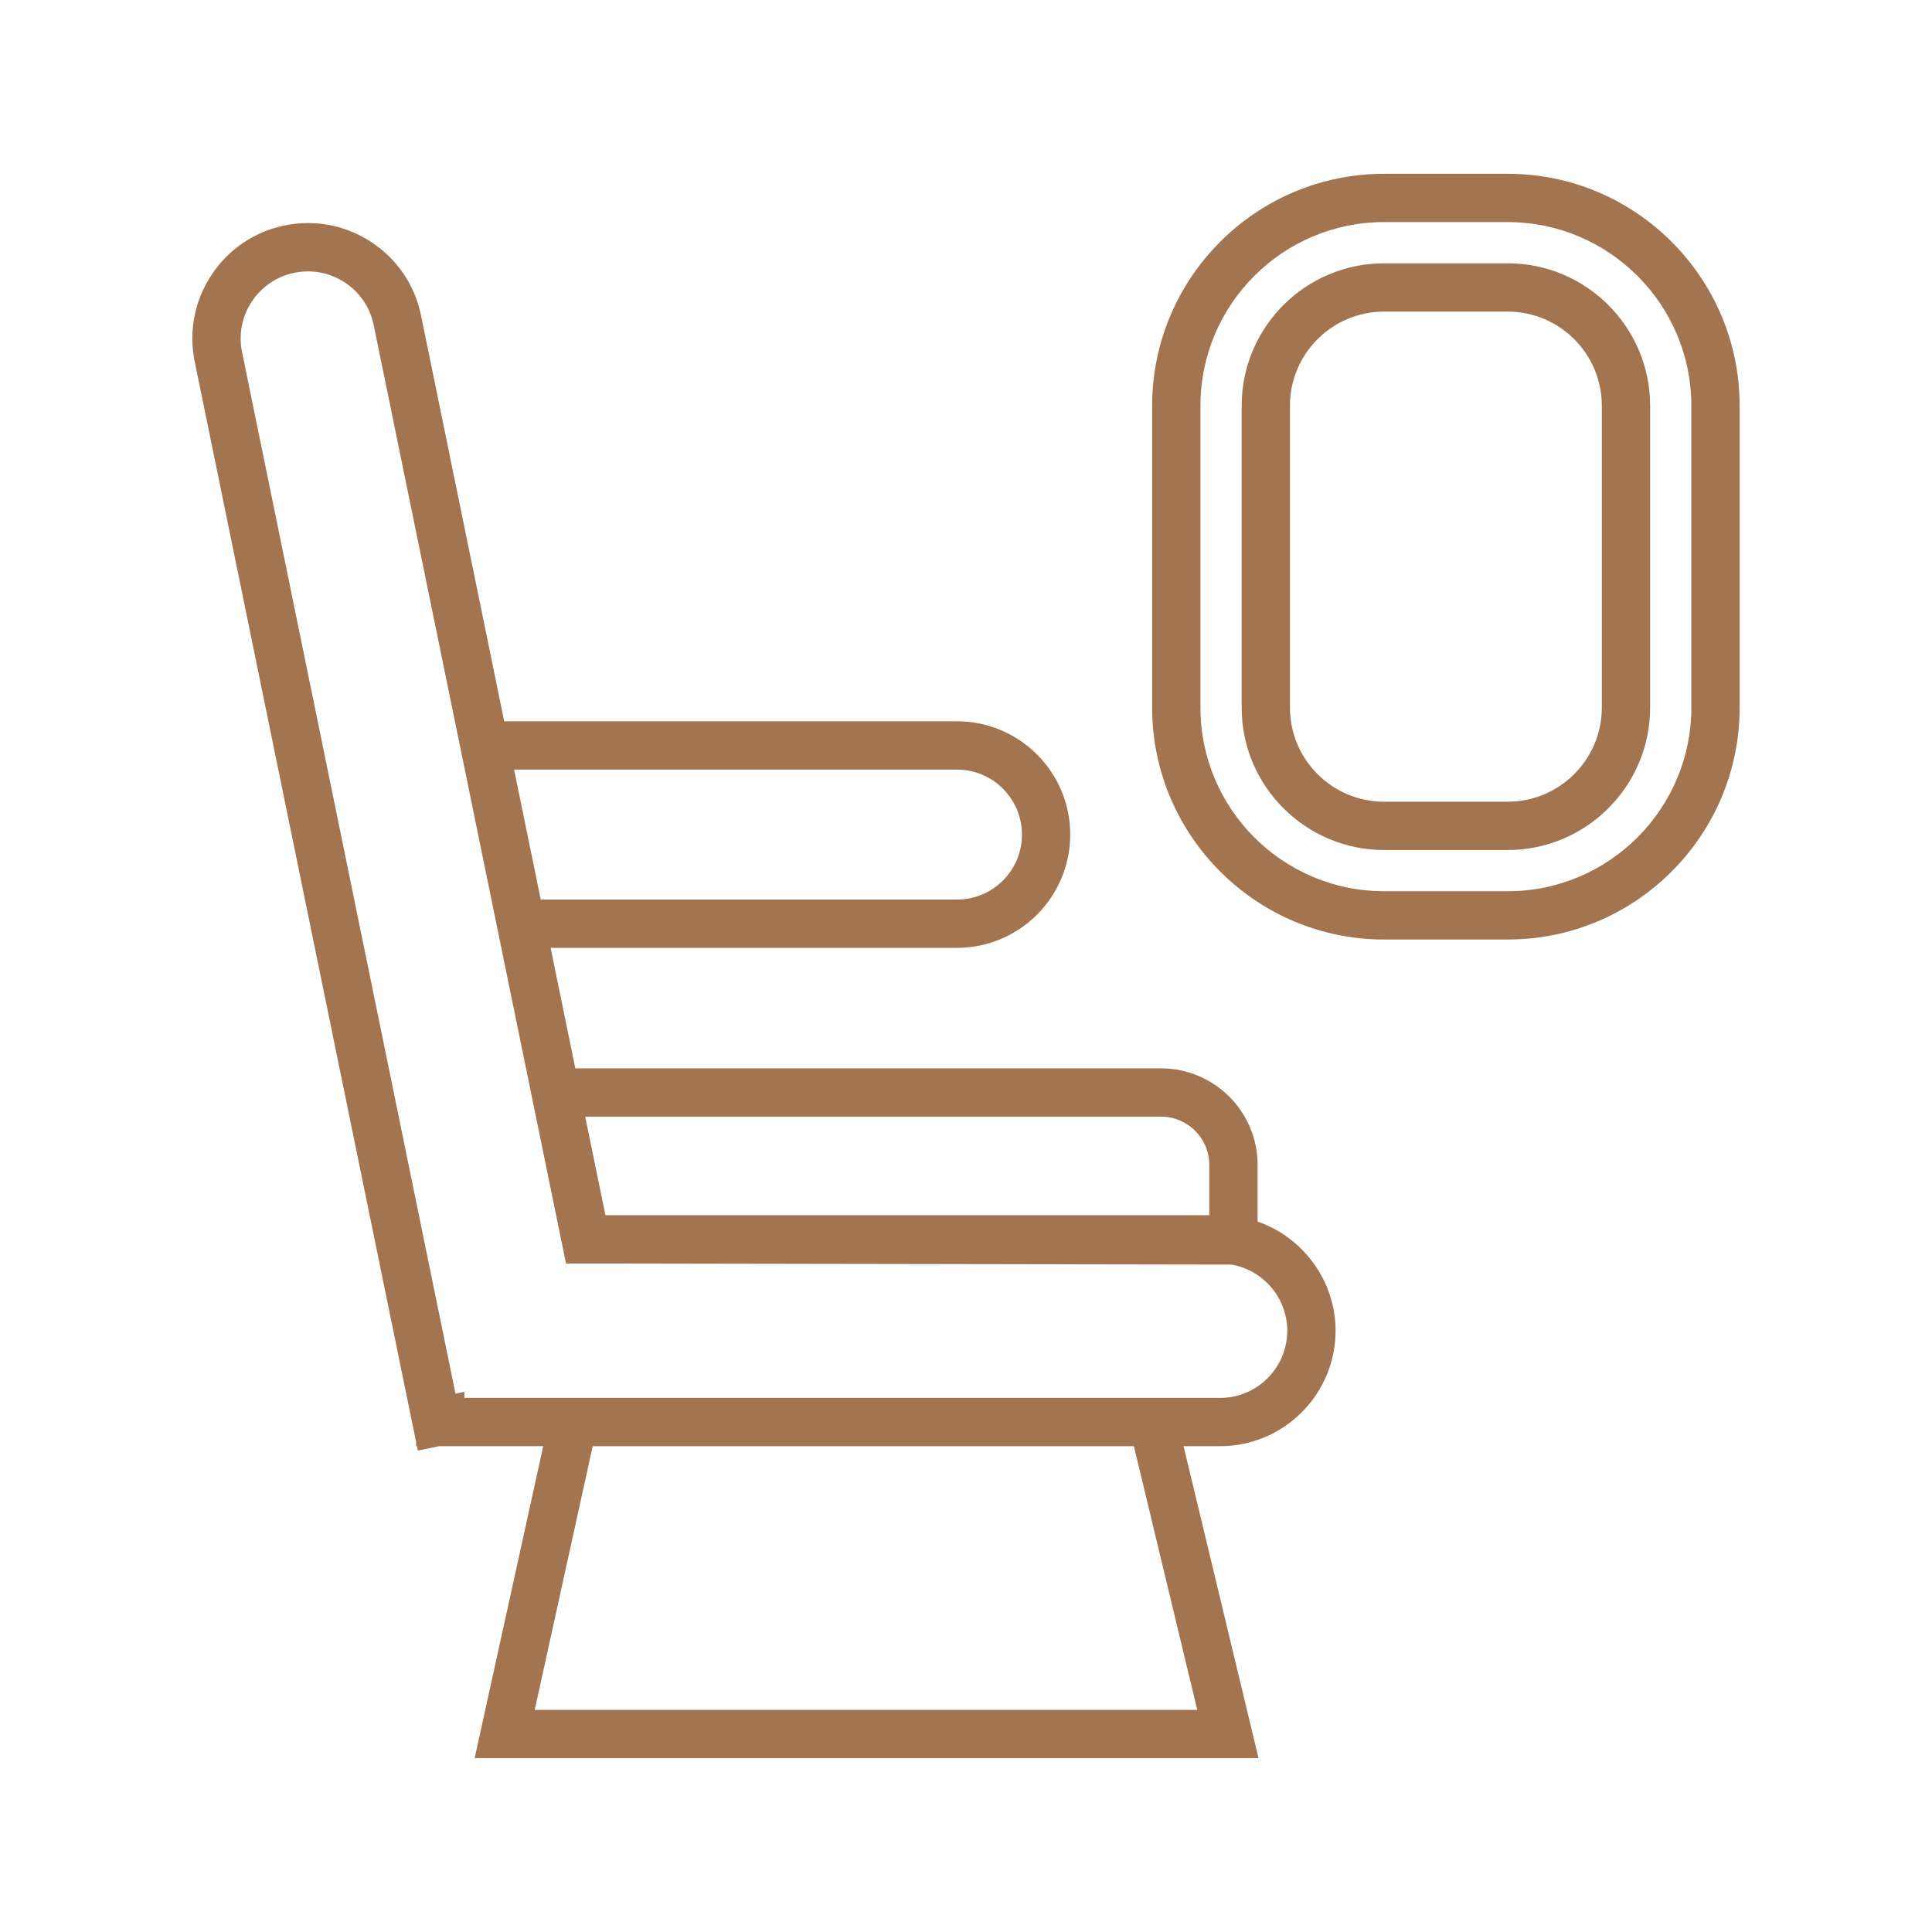
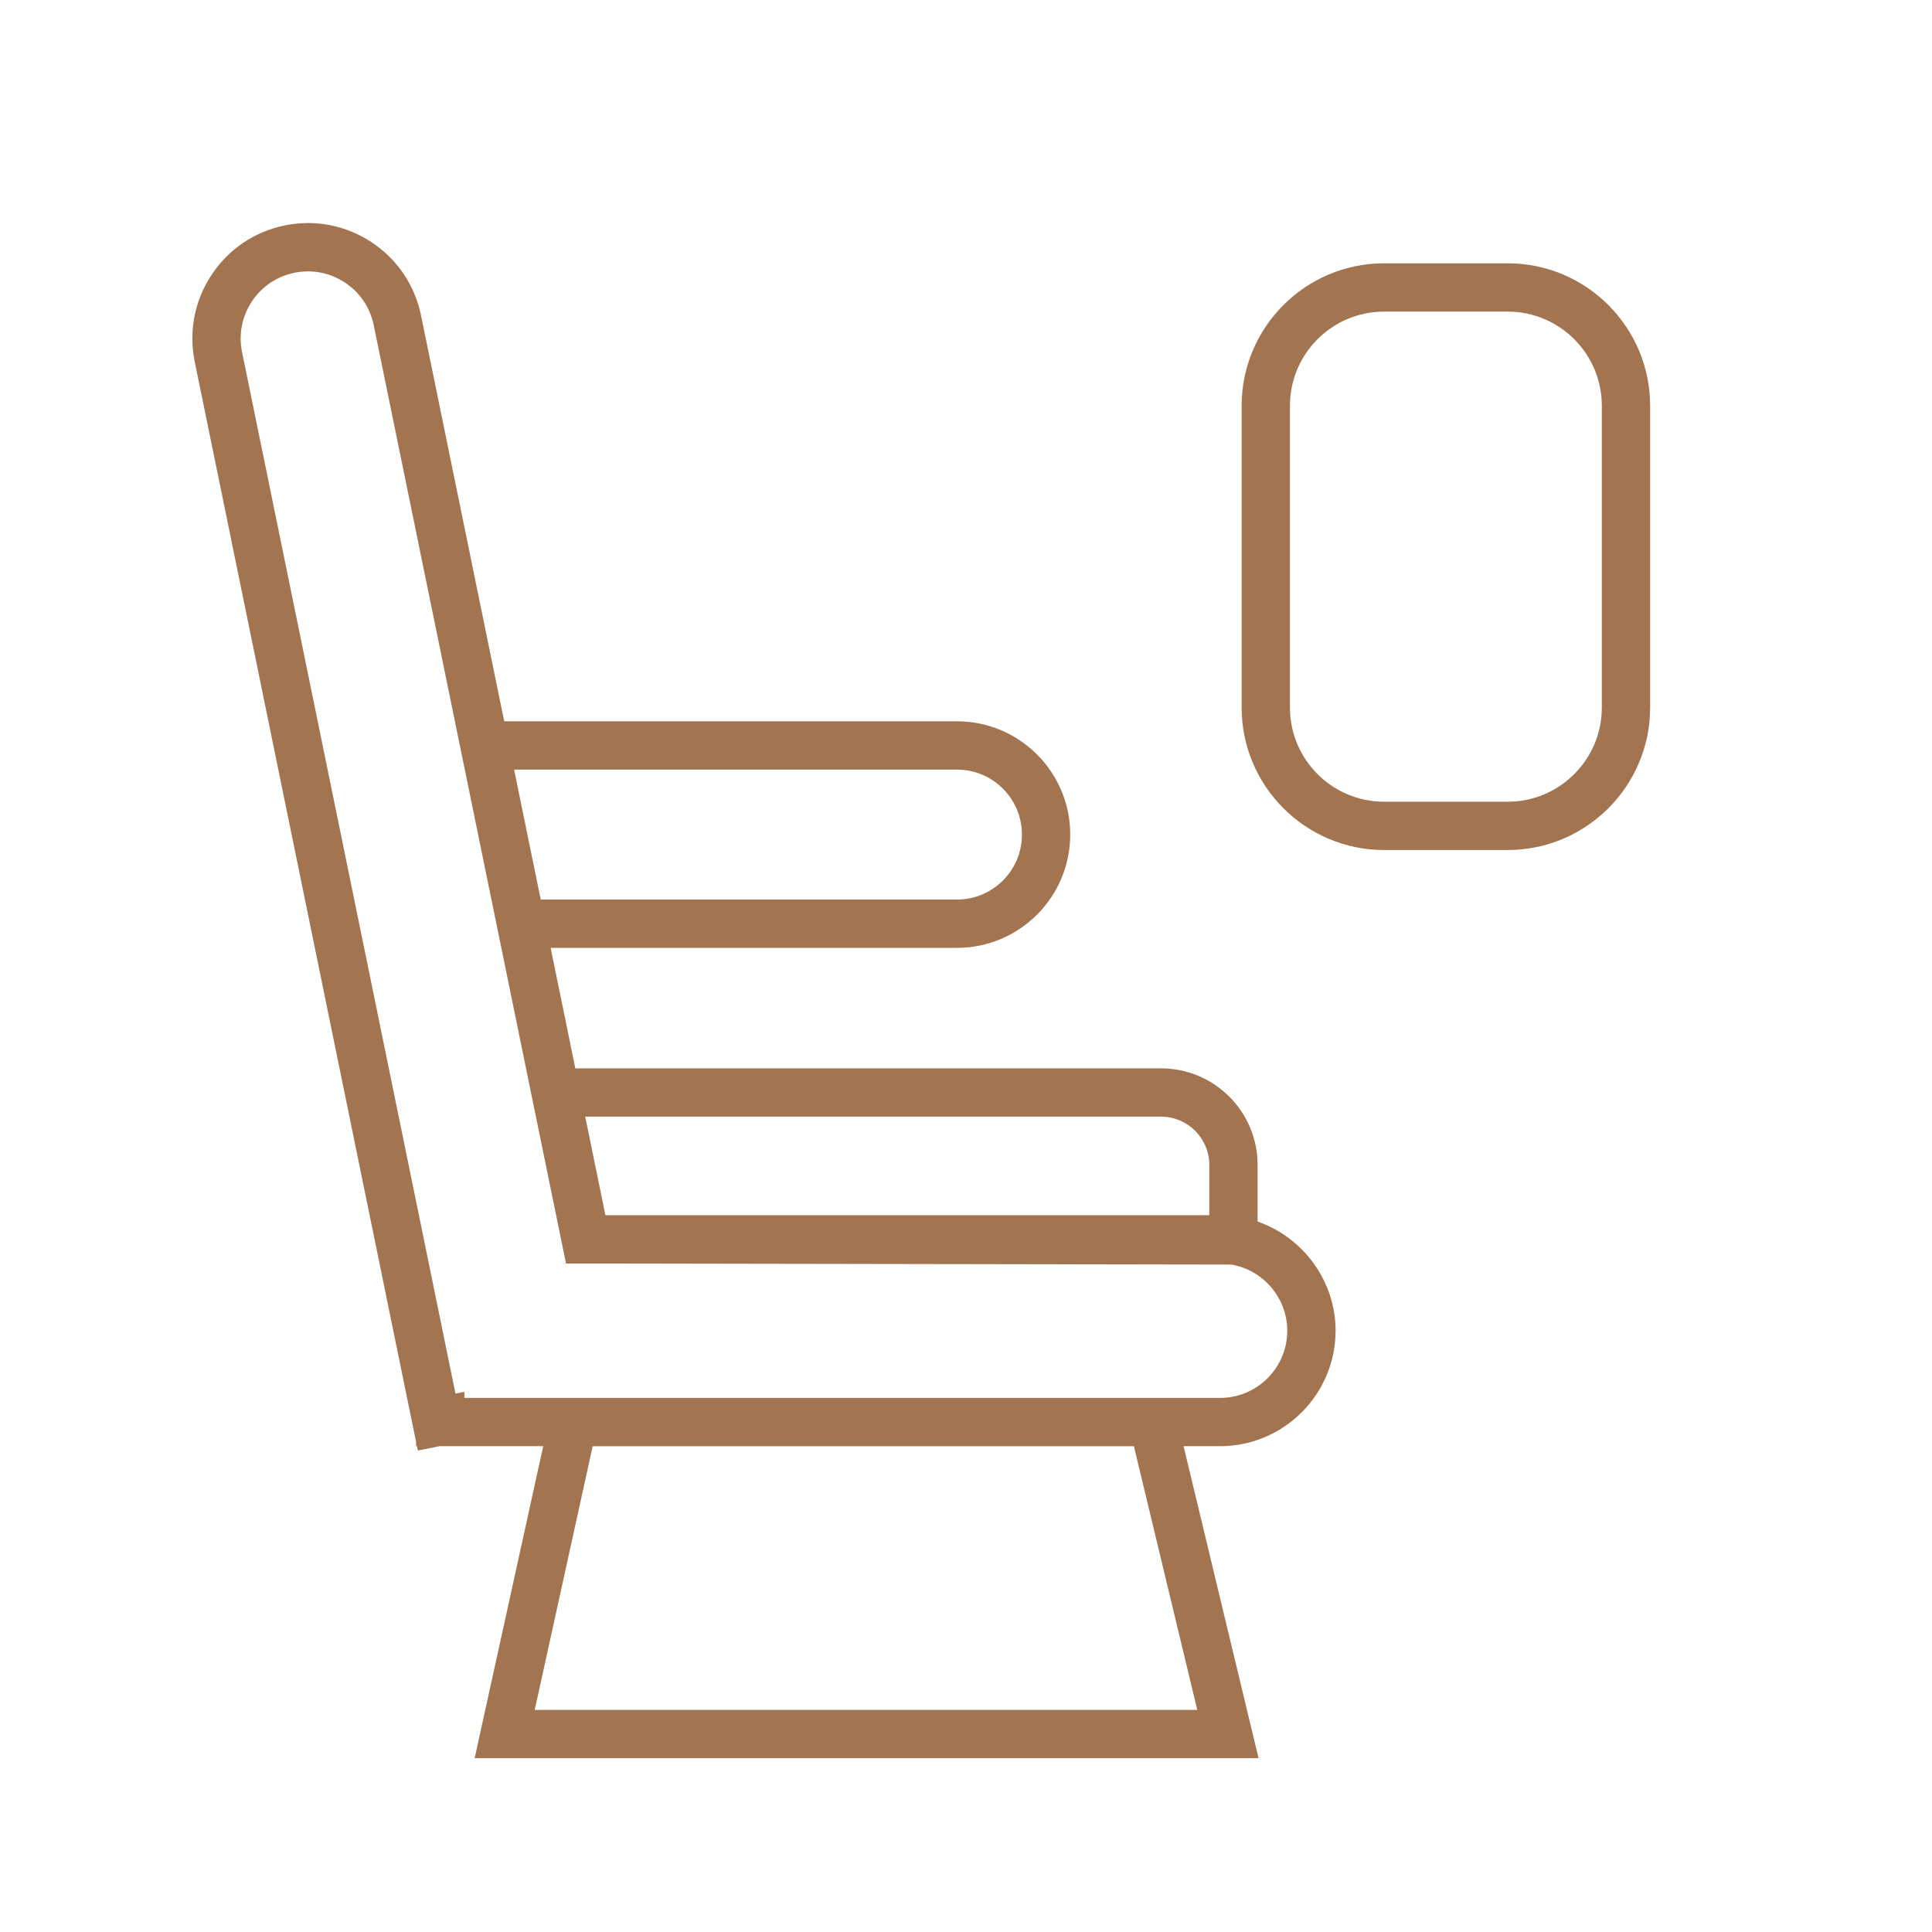
<svg xmlns="http://www.w3.org/2000/svg" viewBox="0 0 200 200" id="a">
  <defs>
    <style>.b{fill:#a37450;}</style>
  </defs>
-   <path d="M156.078,17.991h-12.799c-13.238,0-24.009,10.771-24.009,24.009v31.251c0,13.238,10.771,24.009,24.009,24.009h12.799c13.239,0,24.009-10.771,24.009-24.009v-31.251c0-13.239-10.771-24.009-24.009-24.009ZM175.087,73.251c0,10.481-8.527,19.009-19.009,19.009h-12.799c-10.481,0-19.009-8.527-19.009-19.009v-31.251c0-10.482,8.527-19.009,19.009-19.009h12.799c10.482,0,19.009,8.527,19.009,19.009v31.251Z" class="b" />
  <path d="M130.186,126.46v-5.872c0-5.509-4.482-9.992-9.992-9.992h-60.636l-2.557-12.475h42.069c6.462,0,11.719-5.257,11.719-11.733,0-6.462-5.257-11.719-11.719-11.719h-46.875l-8.611-42.019c-.641-3.129-2.462-5.82-5.128-7.58-2.666-1.758-5.856-2.375-8.985-1.733-3.129.641-5.82,2.462-7.579,5.128-1.759,2.666-2.375,5.857-1.733,8.985l22.917,111.829v.43h.088l.092.452,2.219-.452h10.76l-7.1,32.298h81.15l-7.762-32.298h3.779c6.593,0,11.957-5.364,11.957-11.957,0-5.136-3.348-9.66-8.073-11.295ZM120.194,115.597c2.752,0,4.992,2.239,4.992,4.992v5.21h-62.513l-2.091-10.202h59.611ZM99.071,79.67c3.705,0,6.719,3.014,6.719,6.733,0,3.705-3.014,6.719-6.719,6.719h-43.094l-1.785-8.708-.972-4.744h45.851ZM123.942,177.009H55.354l6.001-27.298h56.025l6.561,27.298ZM126.303,144.711H48.076v-.632l-.924.188L25.057,36.449c-.373-1.82-.015-3.677,1.008-5.228,1.023-1.551,2.59-2.61,4.41-2.983,1.82-.372,3.677-.015,5.228,1.008,1.551,1.023,2.61,2.59,2.983,4.41l8.406,41.015h-0l2.042,9.965,5.32,25.961h0l3.562,17.381.577,2.817h0l0.0.003h2.043l66.85.112c3.302.568,5.772,3.481,5.772,6.845,0,3.836-3.121,6.957-6.957,6.957Z" class="b" />
  <path d="M156.078,27.257h-12.799c-8.129,0-14.743,6.613-14.743,14.742v31.251c0,8.129,6.613,14.743,14.743,14.743h12.799c8.129,0,14.743-6.614,14.743-14.743v-31.251c0-8.129-6.614-14.742-14.743-14.742ZM165.82,73.25c0,5.372-4.371,9.743-9.743,9.743h-12.799c-5.373,0-9.743-4.371-9.743-9.743v-31.251c0-5.372,4.37-9.742,9.743-9.742h12.799c5.372,0,9.743,4.37,9.743,9.742v31.251Z" class="b" />
</svg>